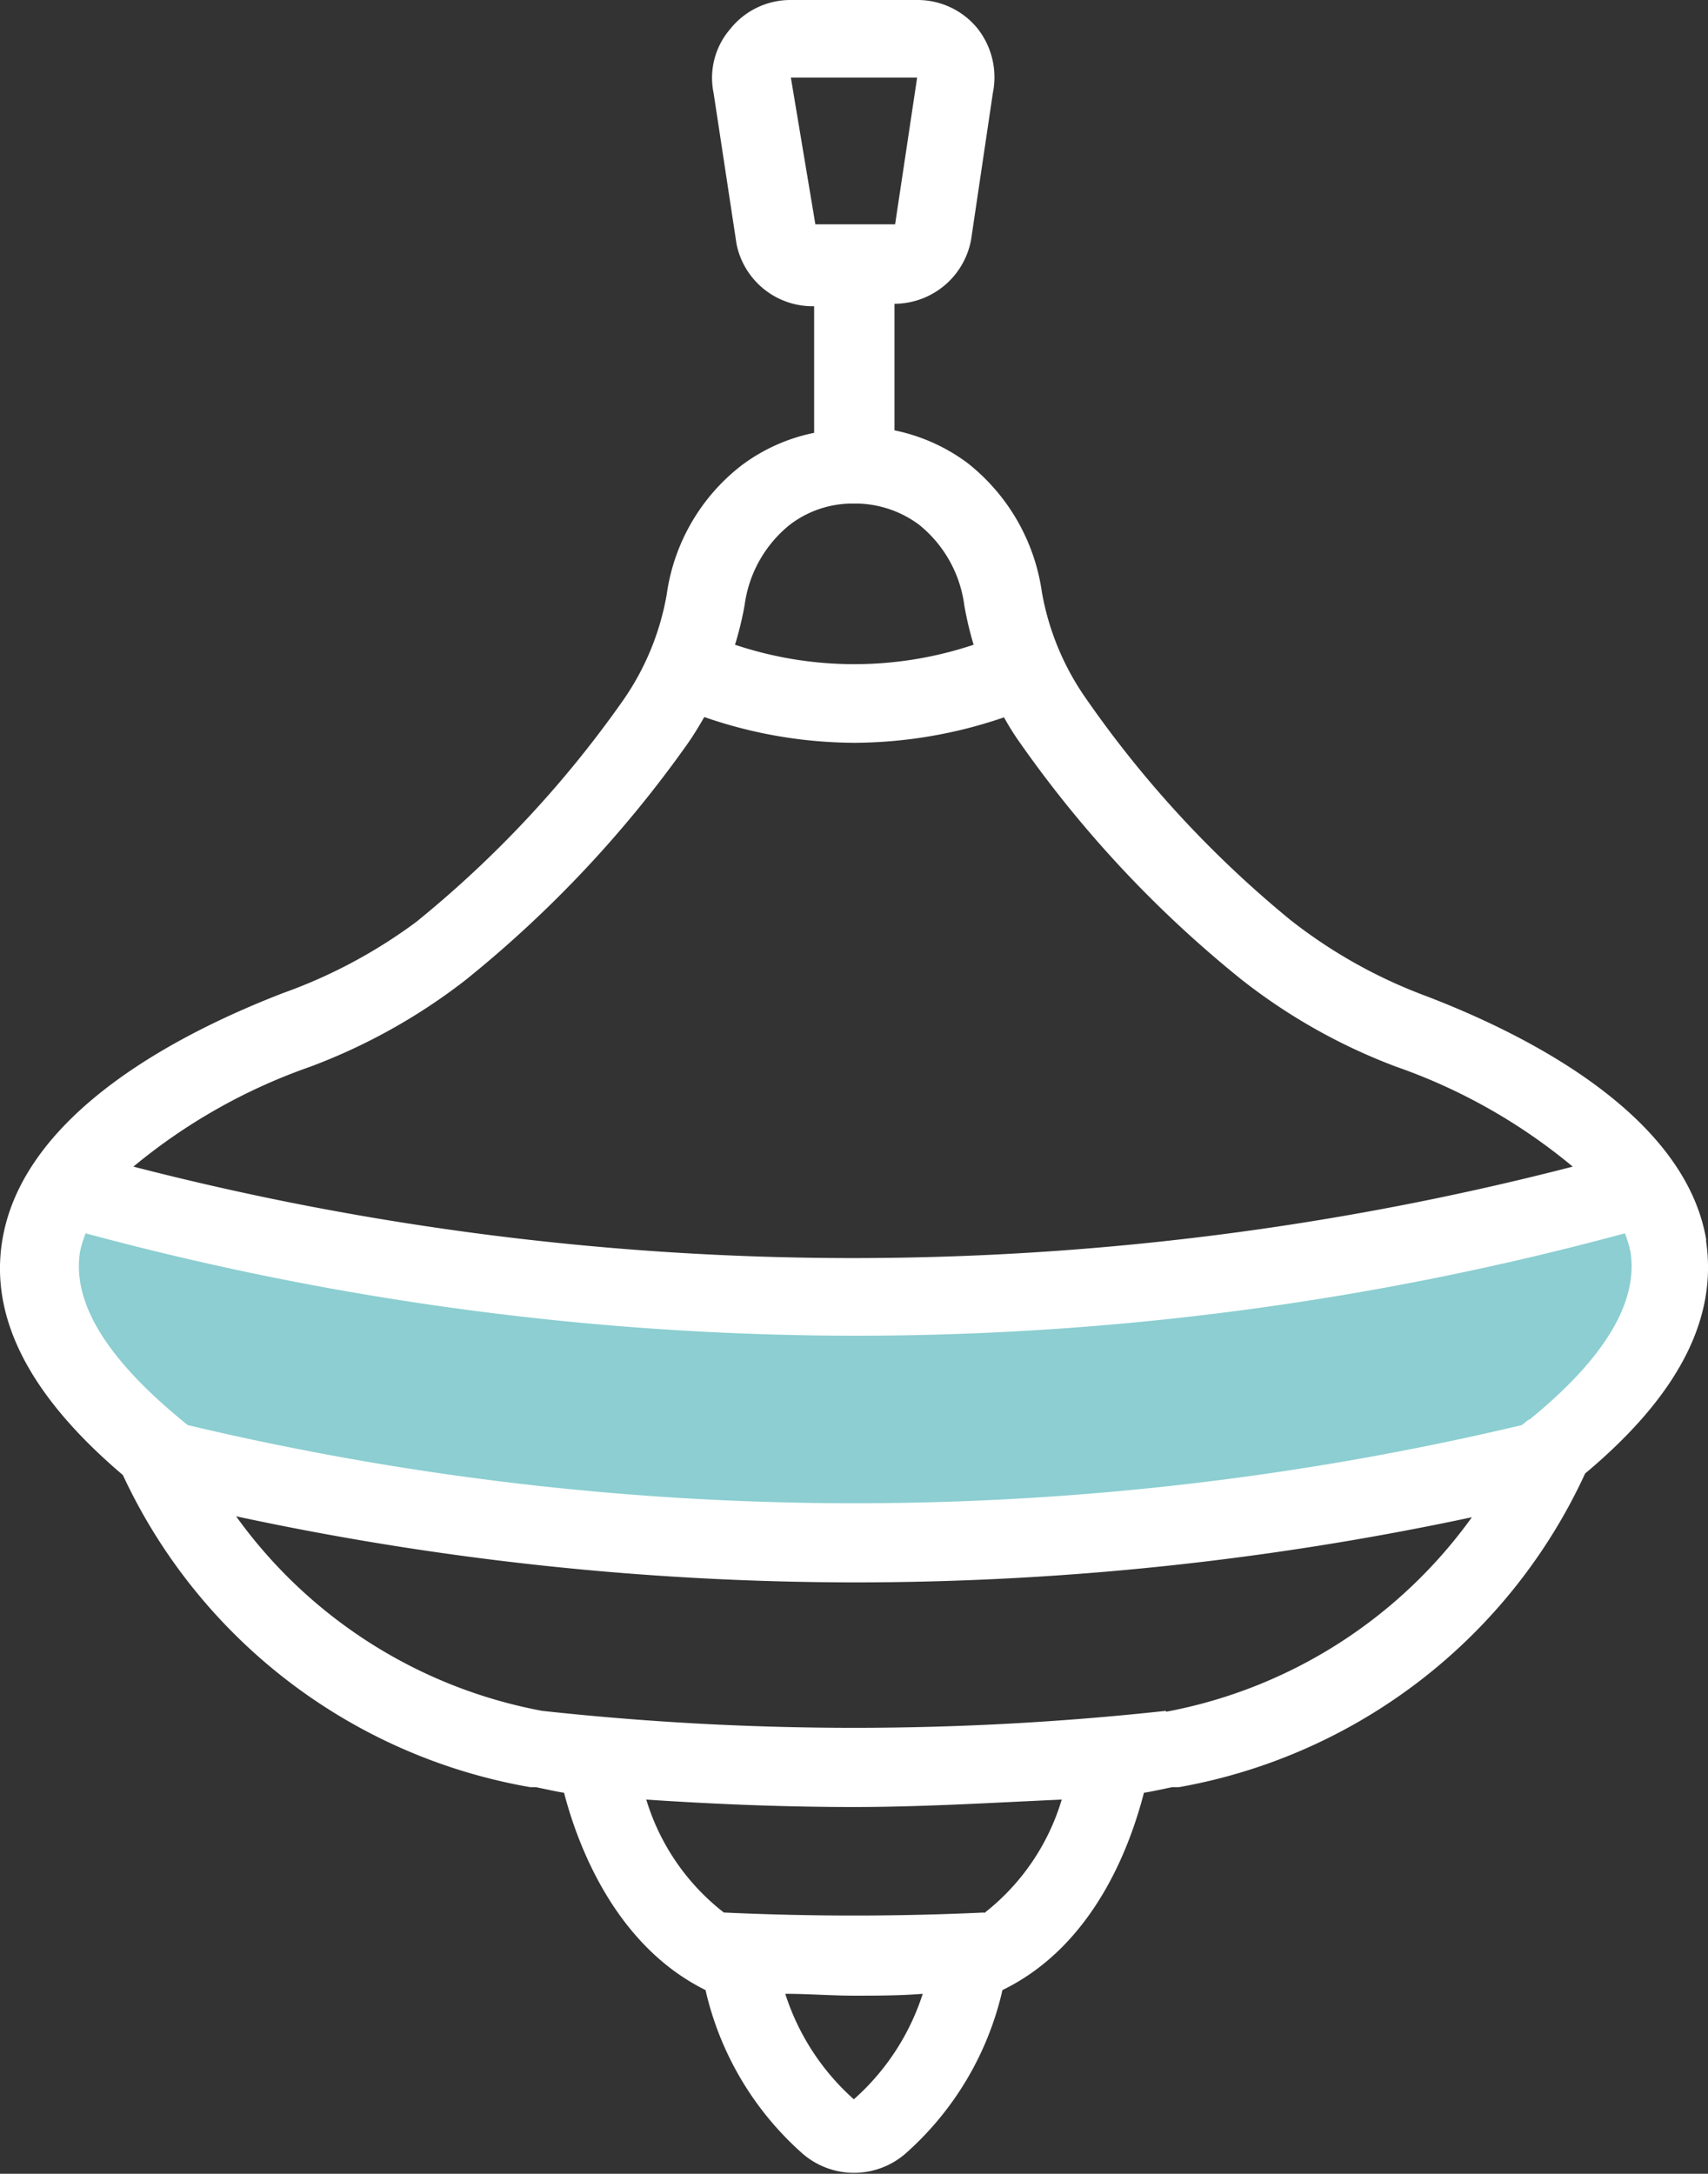
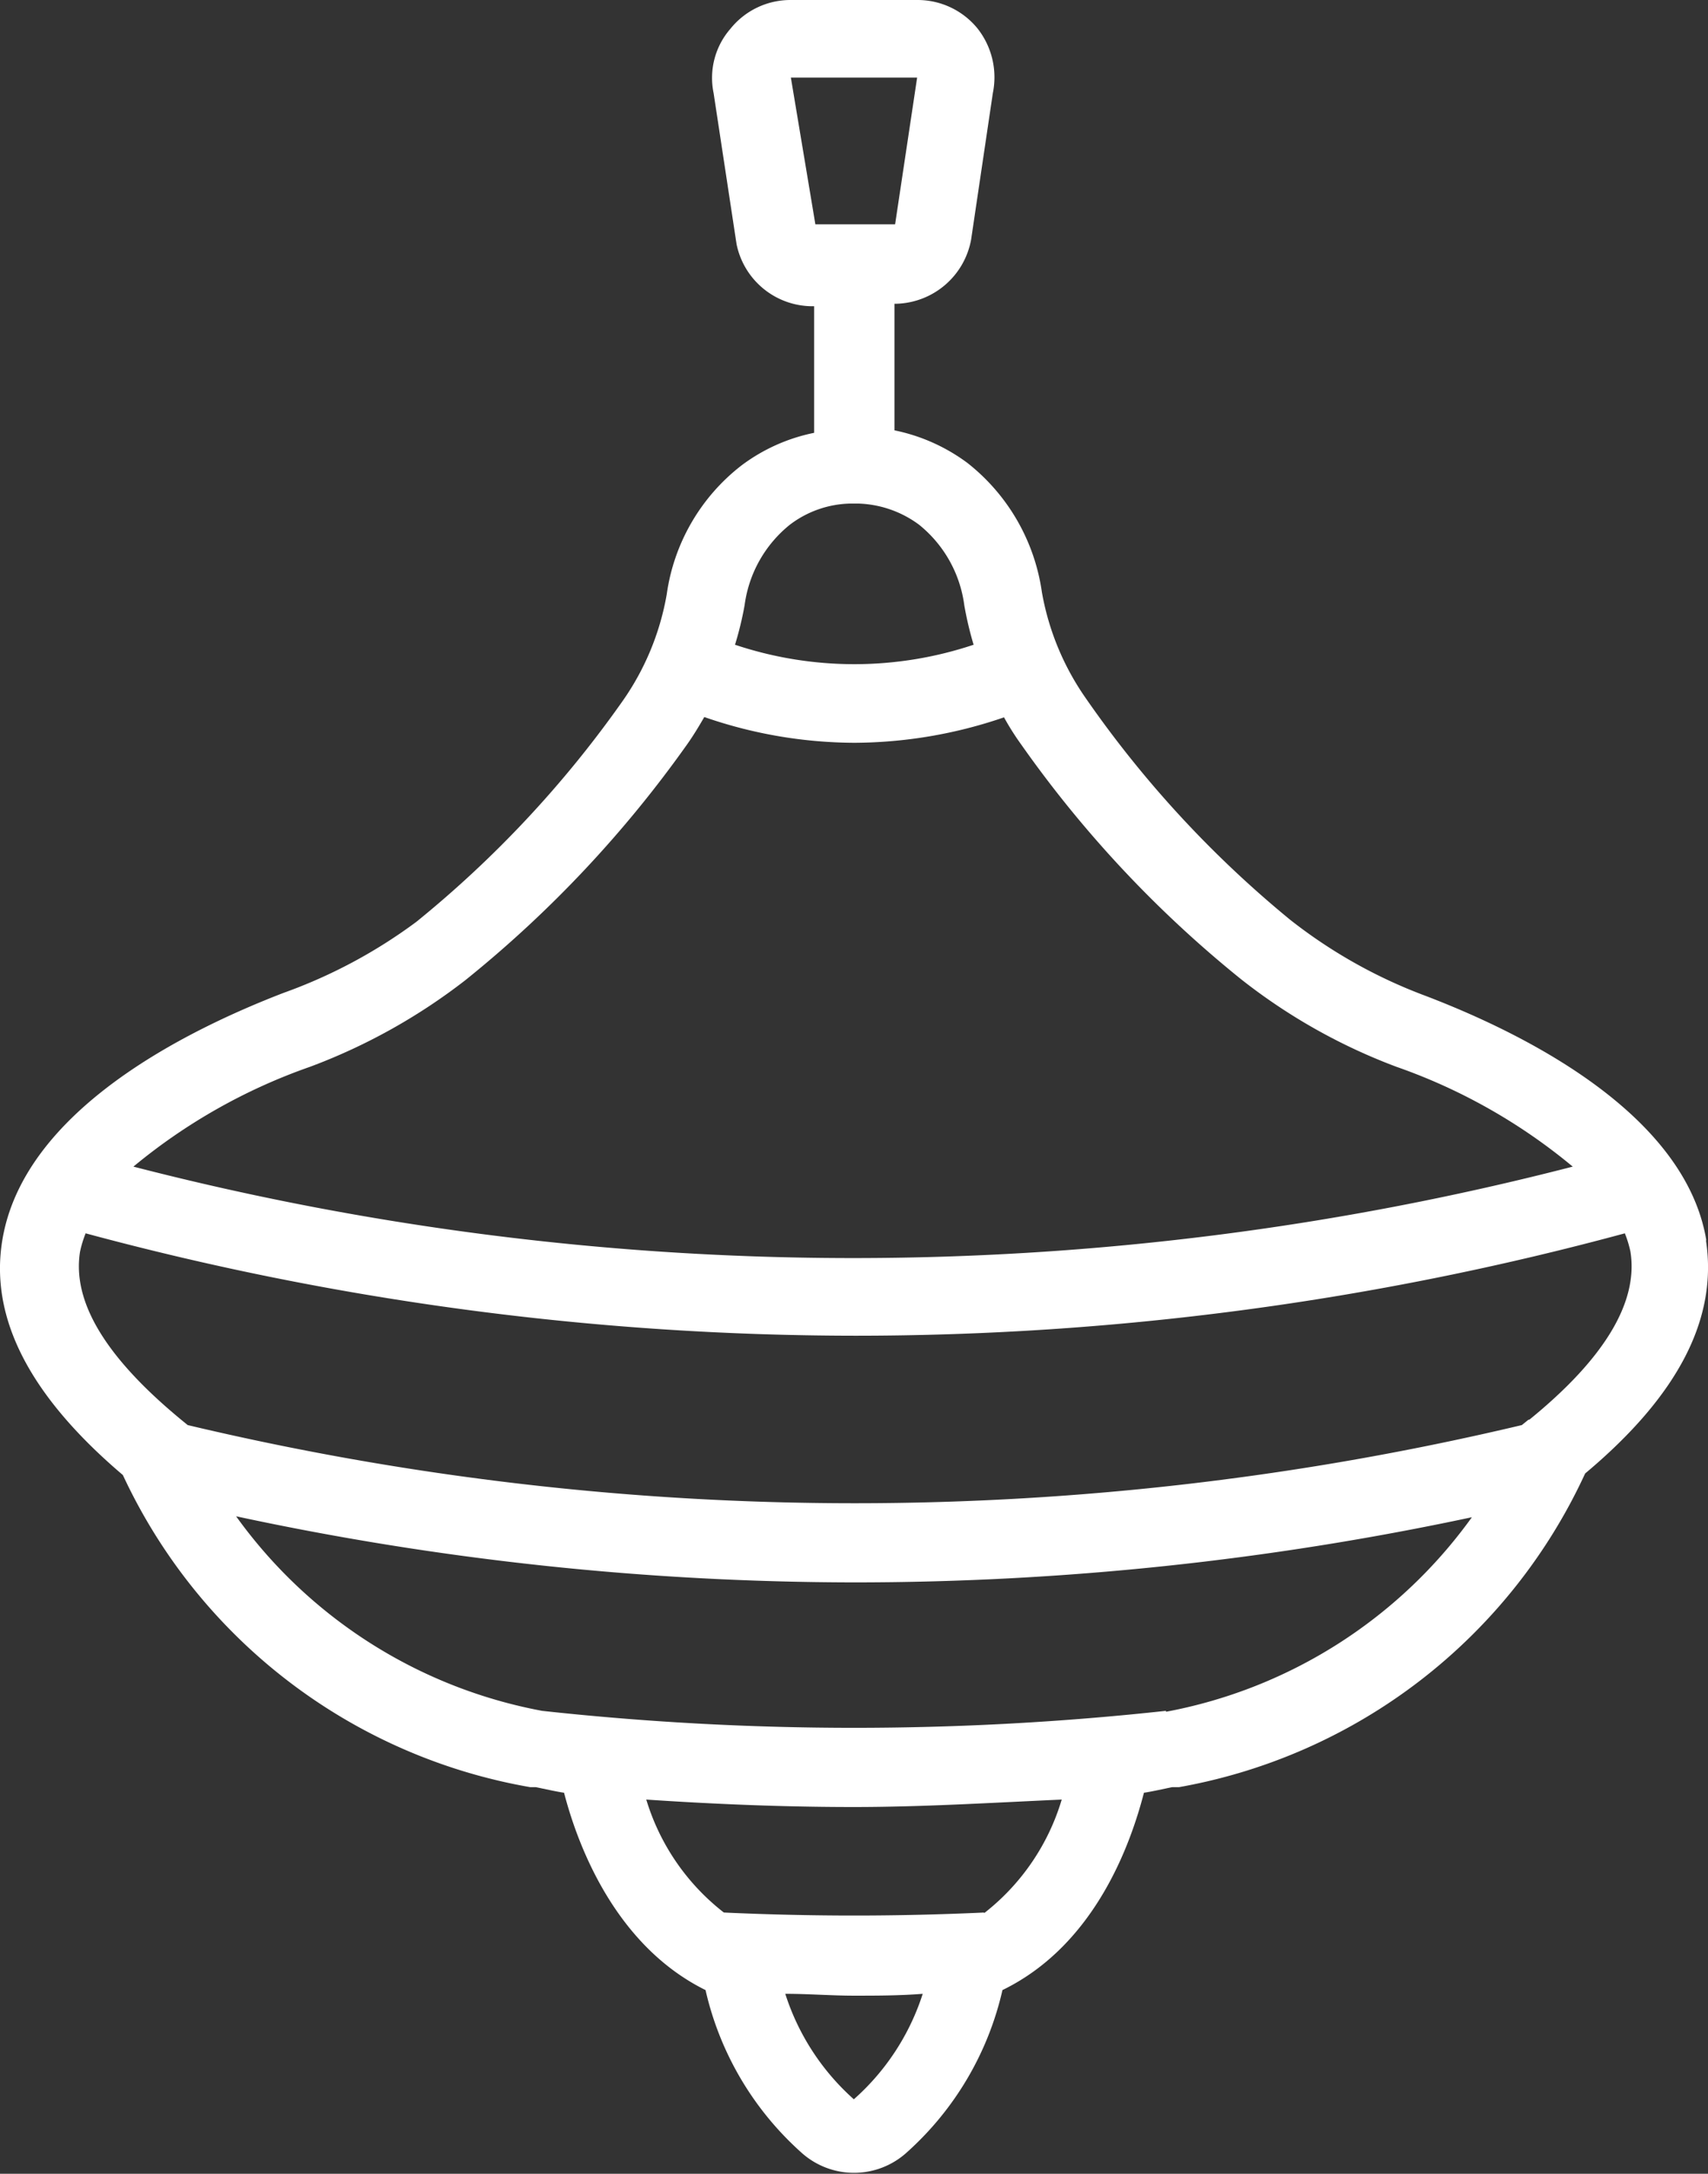
<svg xmlns="http://www.w3.org/2000/svg" viewBox="0 0 55.05 70.06">
  <rect x="0" y="0" width="55.05" height="70.06" fill="#333333" stroke="none" />
  <title>Asset 8</title>
  <g id="Layer_2" data-name="Layer 2">
    <g id="Layer_1-2" data-name="Layer 1">
-       <path d="M1.73,38.17s28,7,51,0c0,0,3,7-4,9,0,0-21.53,7-43,0,0,0-5.73-5-4-9" style="fill:#8cced1" />
      <path d="M49.26,45.76l-.21.17a93,93,0,0,1-43,0l-.22-.18c-2.42-2-3.51-3.79-3.25-5.41a3.59,3.59,0,0,1,.18-.59,95.39,95.39,0,0,0,24.81,3.3,94.83,94.83,0,0,0,24.8-3.3,3.59,3.59,0,0,1,.18.59c.26,1.62-.83,3.44-3.25,5.41M37.58,55.14a92.61,92.61,0,0,1-20.11,0,15.69,15.69,0,0,1-9.86-6.27A95.22,95.22,0,0,0,27.52,51a95.25,95.25,0,0,0,19.92-2.1,15.69,15.69,0,0,1-9.86,6.27m-5.86,6.47c-2.78.13-5.6.13-8.39,0A7.27,7.27,0,0,1,20.83,58c2.23.15,4.46.24,6.69.24S32,58.1,34.22,58a7.27,7.27,0,0,1-2.5,3.66m-4.2,6a7.68,7.68,0,0,1-2.21-3.4c.74,0,1.48.06,2.21.06s1.48,0,2.22-.06a7.67,7.67,0,0,1-2.22,3.4M10,34.38a19,19,0,0,0,5-2.79A37.74,37.74,0,0,0,22.14,24c.2-.28.38-.58.56-.89a14.88,14.88,0,0,0,4.84.83,15,15,0,0,0,4.82-.82,8.54,8.54,0,0,0,.55.87A37.18,37.18,0,0,0,40,31.56a18.67,18.67,0,0,0,5,2.82,18.34,18.34,0,0,1,5.69,3.22,92.74,92.74,0,0,1-46.39,0A18.46,18.46,0,0,1,10,34.38M24,19.5a4,4,0,0,1,1.46-2.59,3.33,3.33,0,0,1,1.94-.68s.09,0,.14,0,.09,0,.13,0a3.46,3.46,0,0,1,1.95.68,4,4,0,0,1,1.46,2.6,11.15,11.15,0,0,0,.3,1.27,12.12,12.12,0,0,1-7.69,0A10.69,10.69,0,0,0,24,19.5m1.49-17,4.07,0-.71,4.73-1.3,0h0l-1.27,0ZM55,40c-.67-4.15-6-6.74-9.07-7.91a16.2,16.2,0,0,1-4.34-2.44A35,35,0,0,1,35,22.51a8.54,8.54,0,0,1-1.42-3.43,6.45,6.45,0,0,0-2.4-4.16,5.93,5.93,0,0,0-2.35-1.05V9.79h.06A2.52,2.52,0,0,0,31.3,7.72L32,3A2.54,2.54,0,0,0,31.5.91,2.49,2.49,0,0,0,29.57,0H25.48a2.48,2.48,0,0,0-1.94.93A2.41,2.41,0,0,0,23,3l.74,4.87a2.5,2.5,0,0,0,2.43,2h.07v4.08a5.82,5.82,0,0,0-2.34,1.05,6.37,6.37,0,0,0-2.41,4.15,8.52,8.52,0,0,1-1.42,3.44,35.28,35.28,0,0,1-6.65,7.12A16.49,16.49,0,0,1,9.14,32C6,33.21.74,35.8.07,40c-.4,2.5.9,5,3.89,7.54A17.85,17.85,0,0,0,17.09,57.6v0h.18c.3.06.59.13.91.18.42,1.62,1.61,4.9,4.56,6.36a10,10,0,0,0,3.07,5.22,2.53,2.53,0,0,0,3.43,0,10,10,0,0,0,3.07-5.22c3-1.46,4.14-4.74,4.56-6.36.32-.05.61-.12.91-.18H38v0A17.85,17.85,0,0,0,51.09,47.49c3-2.51,4.29-5,3.89-7.54" style="fill:#fff" />
    </g>
  </g>
</svg>